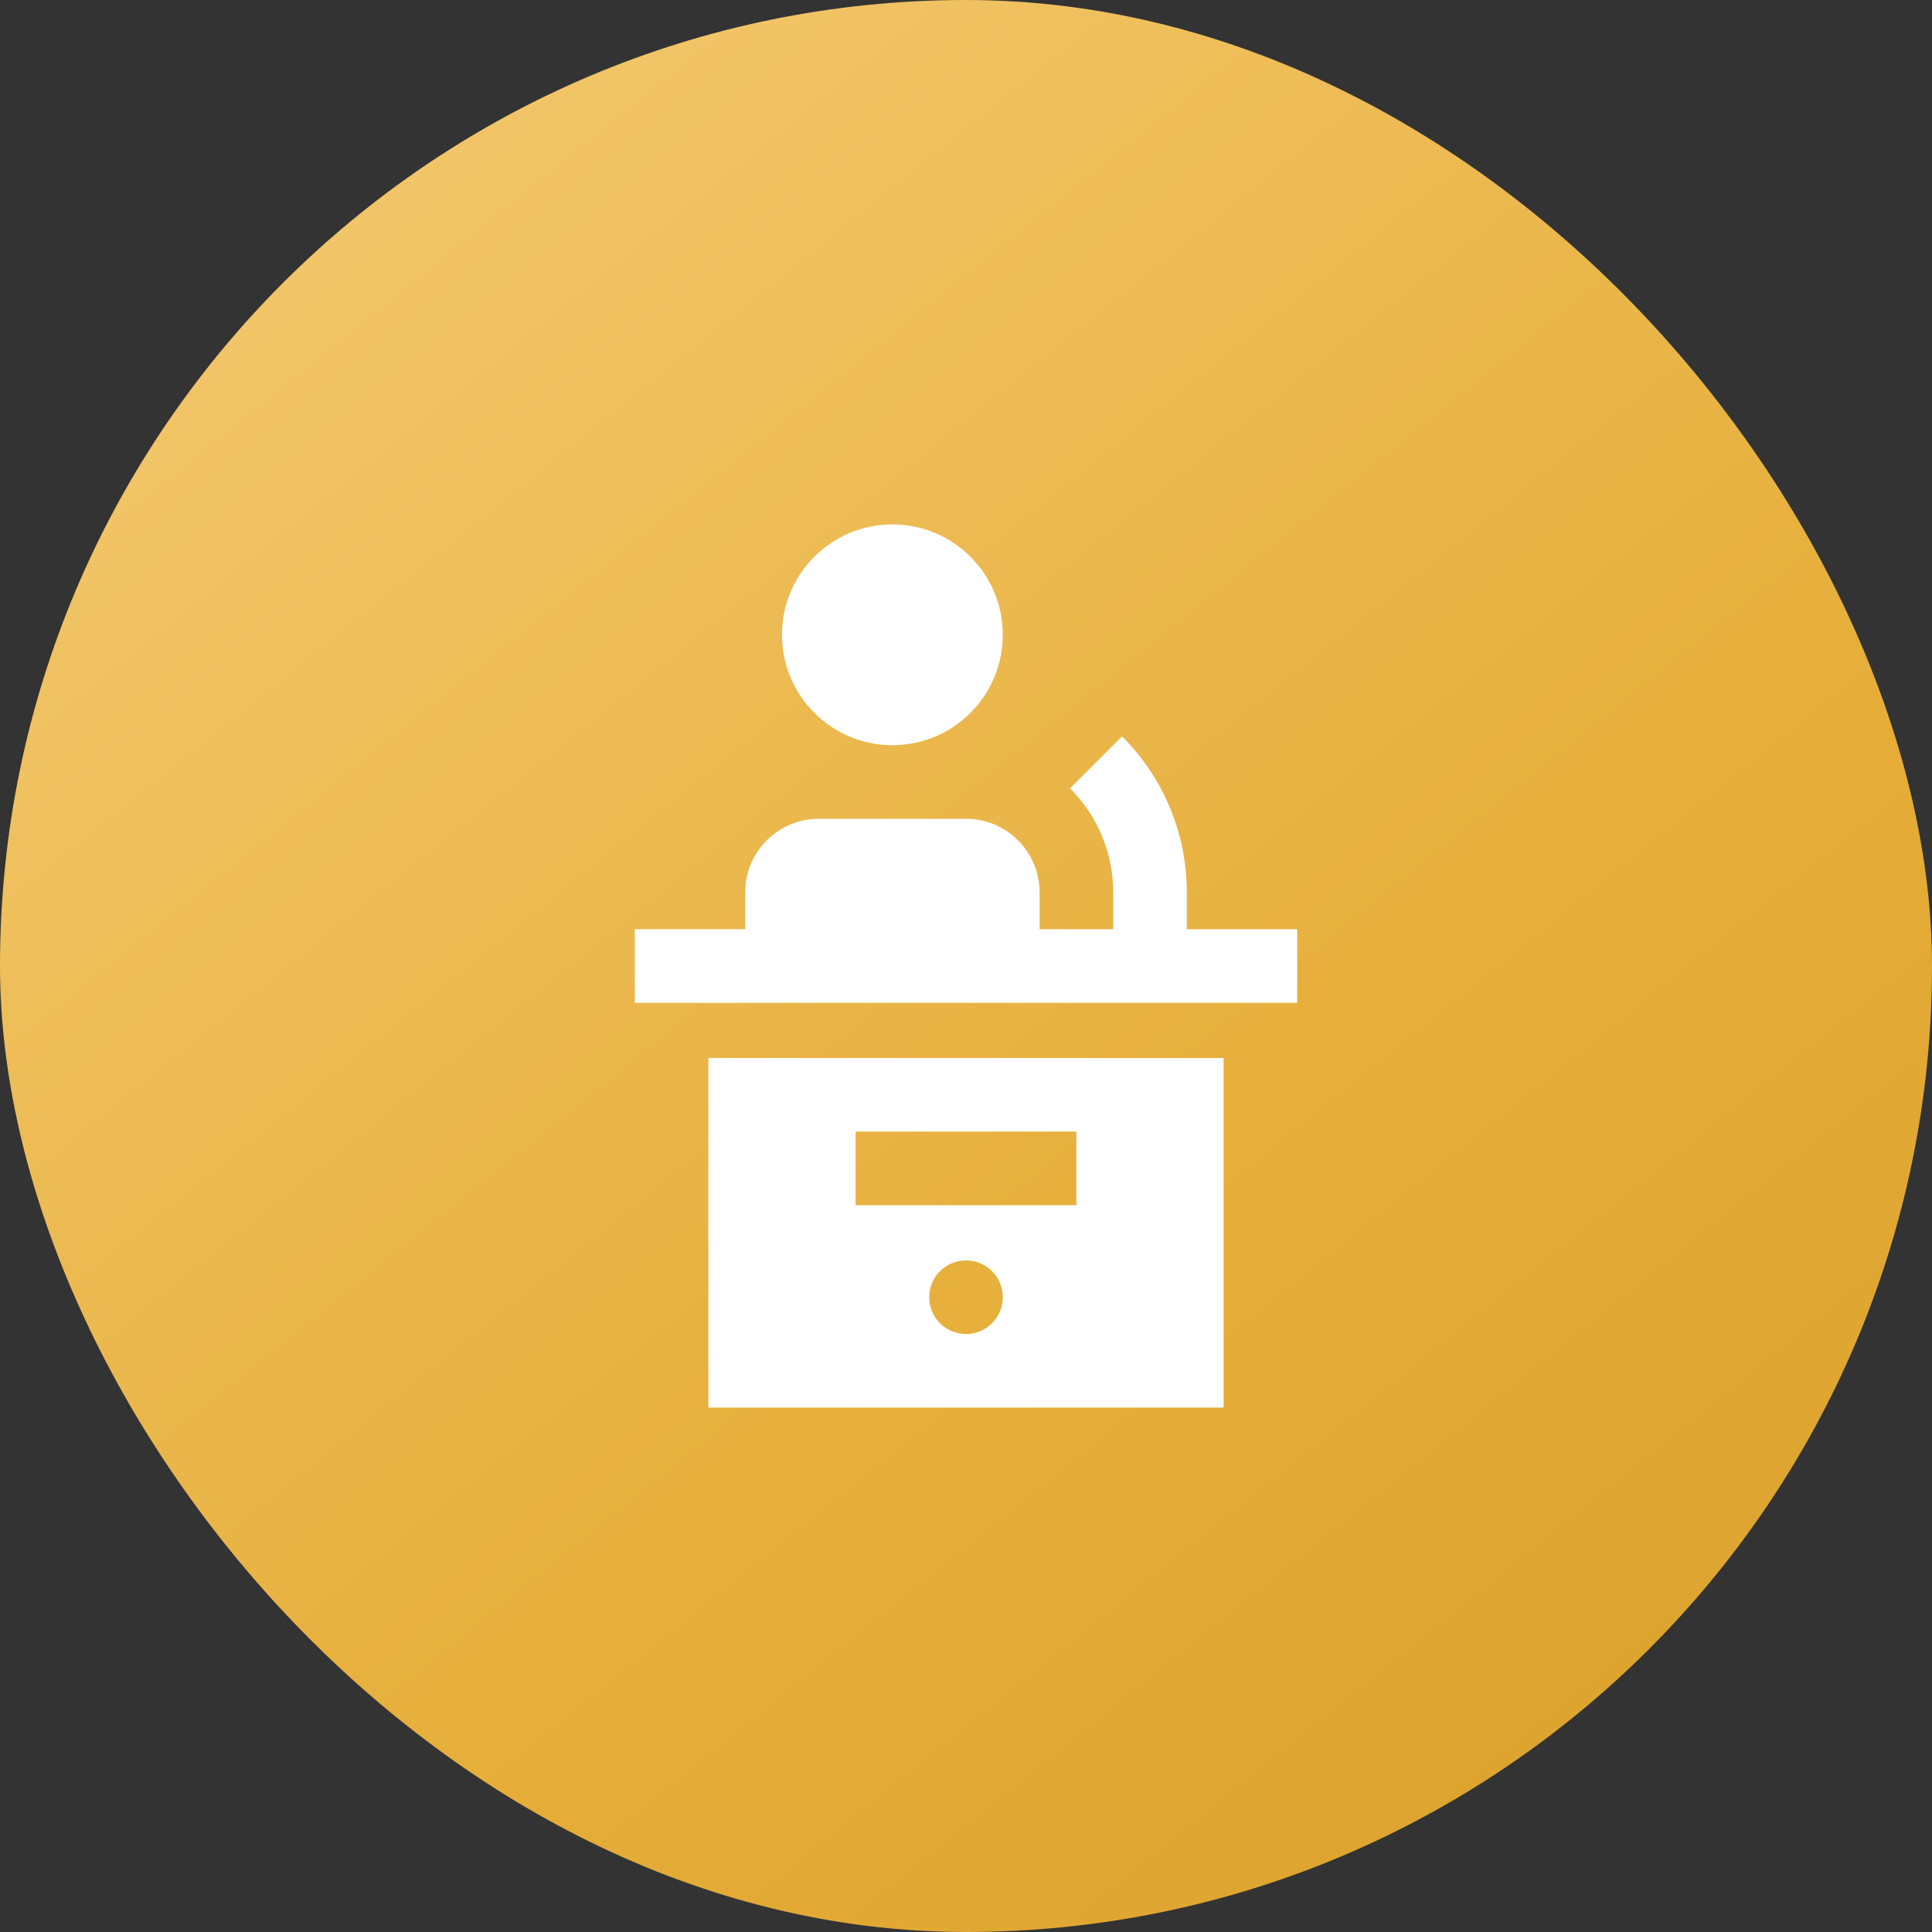
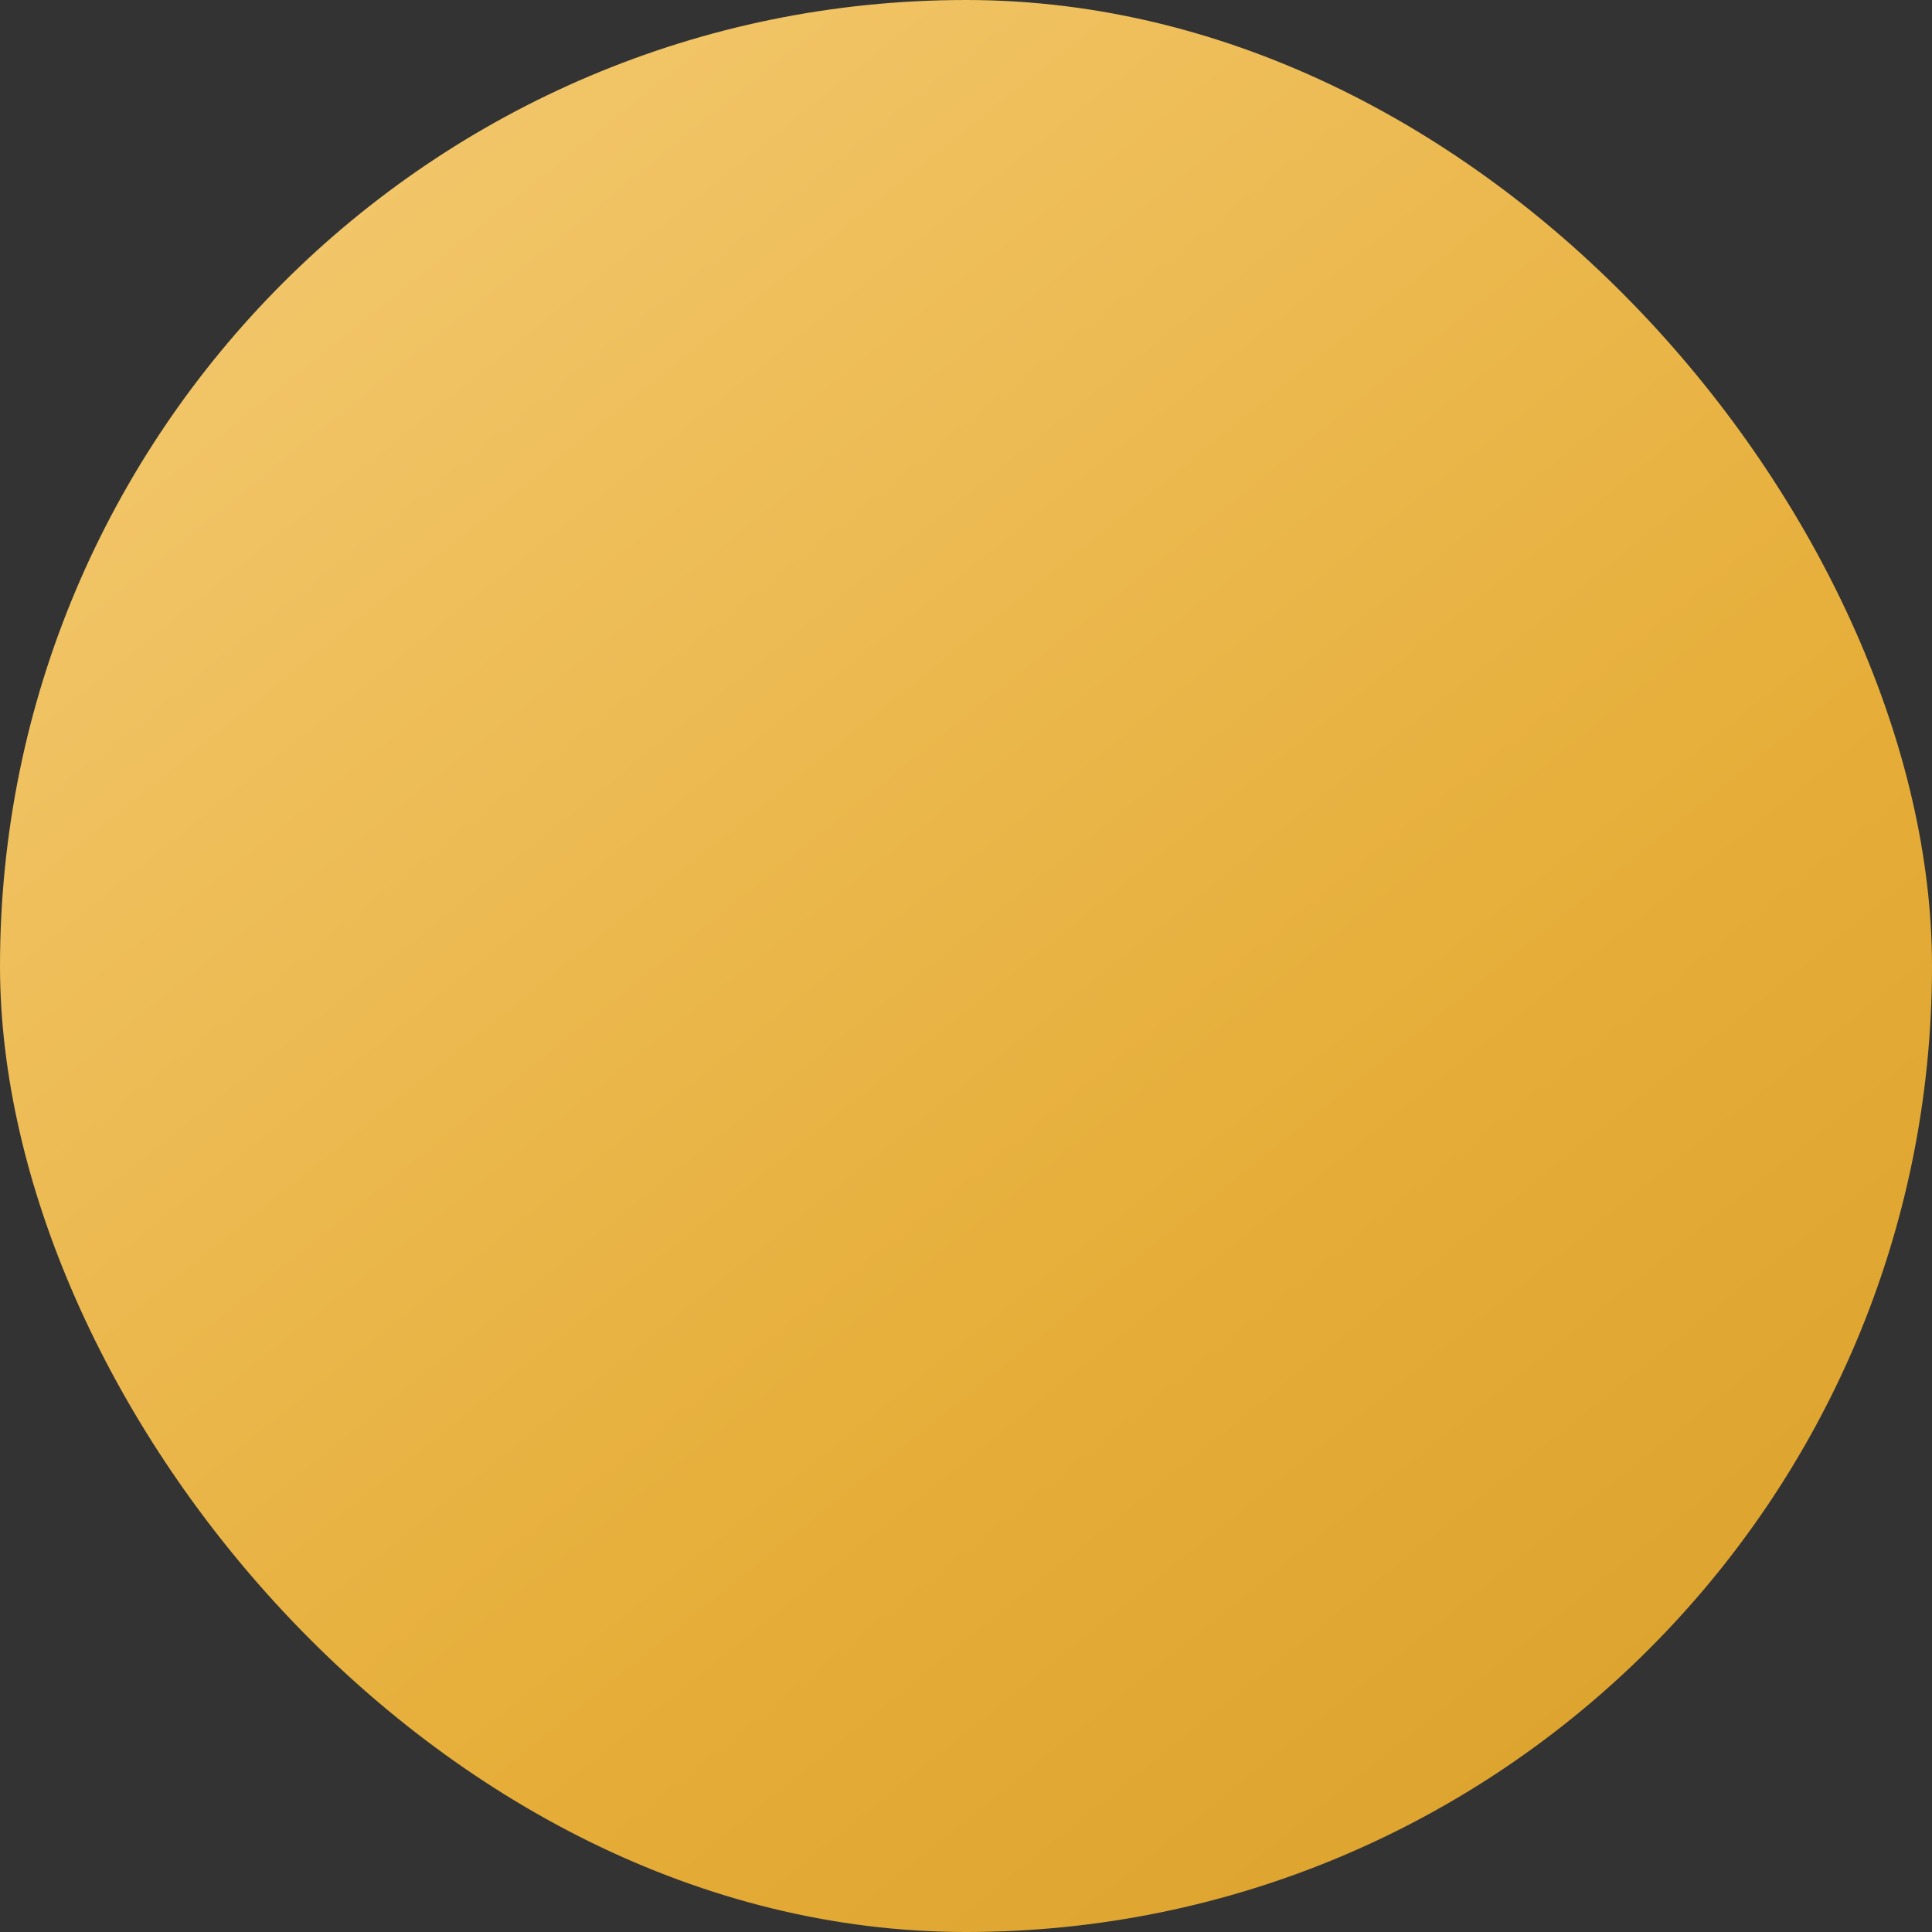
<svg xmlns="http://www.w3.org/2000/svg" width="70" height="70" viewBox="0 0 70 70" fill="none">
  <rect x="0" y="0" width="70" height="70" fill="#333333" stroke="none" />
  <rect width="70" height="70" rx="35" fill="url(#paint0_linear_718_7189)" />
-   <path d="M32.333 19C30.125 19 28.333 20.792 28.333 23C28.333 25.208 30.125 27 32.333 27C34.542 27 36.333 25.208 36.333 23C36.333 20.792 34.542 19 32.333 19Z" fill="white" />
-   <path d="M43 33.667V32.334C43 30.128 42.103 28.128 40.654 26.68L38.77 28.564C39.736 29.529 40.333 30.862 40.333 32.334V33.667H37.667V32.334C37.667 30.861 36.473 29.667 35 29.667H29.667C28.194 29.667 27 30.861 27 32.334V33.667H23V36.334H47V33.667H43Z" fill="white" />
-   <path d="M25.667 38.333V51H44.334V38.333H25.667ZM35 48.333C34.263 48.333 33.667 47.737 33.667 47C33.667 46.264 34.263 45.667 35 45.667C35.737 45.667 36.333 46.264 36.333 47C36.333 47.737 35.737 48.333 35 48.333ZM39 43.667H31V41H39V43.667Z" fill="white" />
  <defs>
    <linearGradient id="paint0_linear_718_7189" x1="7.444" y1="-1.083" x2="71.083" y2="77.917" gradientUnits="userSpaceOnUse">
      <stop stop-color="#F4CA72" />
      <stop offset="0.572" stop-color="#E6AE39" />
      <stop offset="1" stop-color="#D59C26" />
    </linearGradient>
  </defs>
</svg>